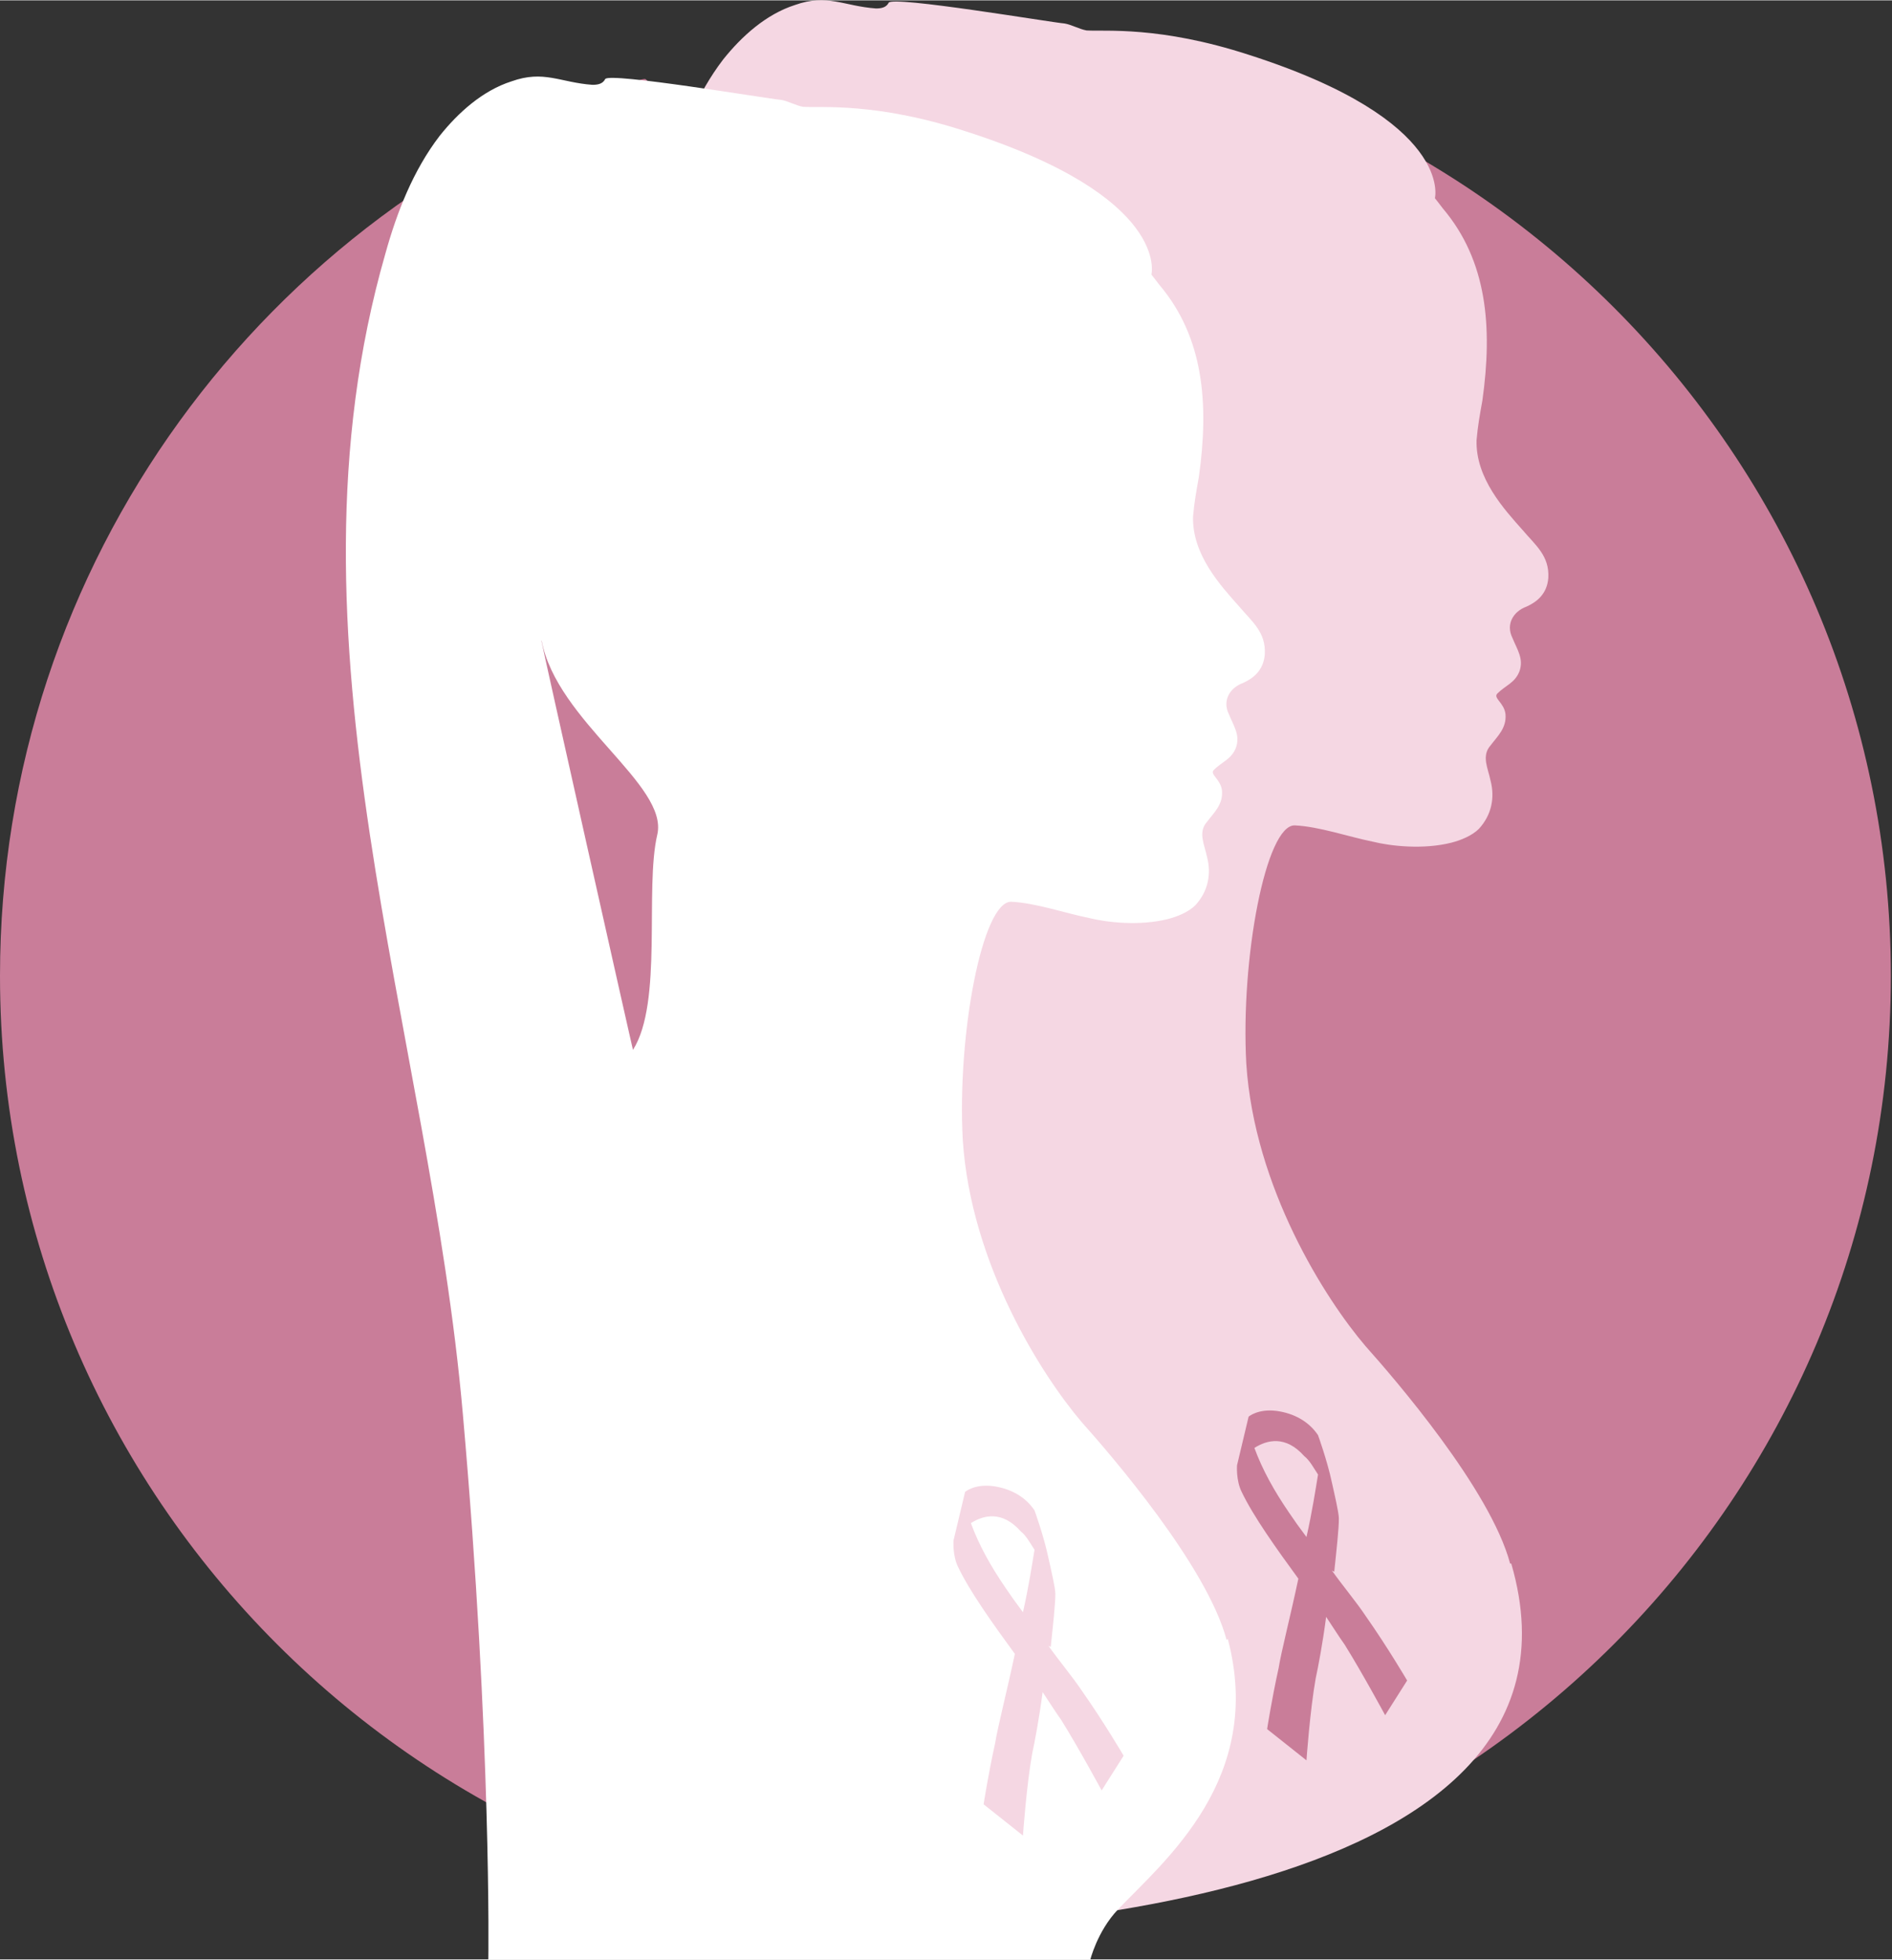
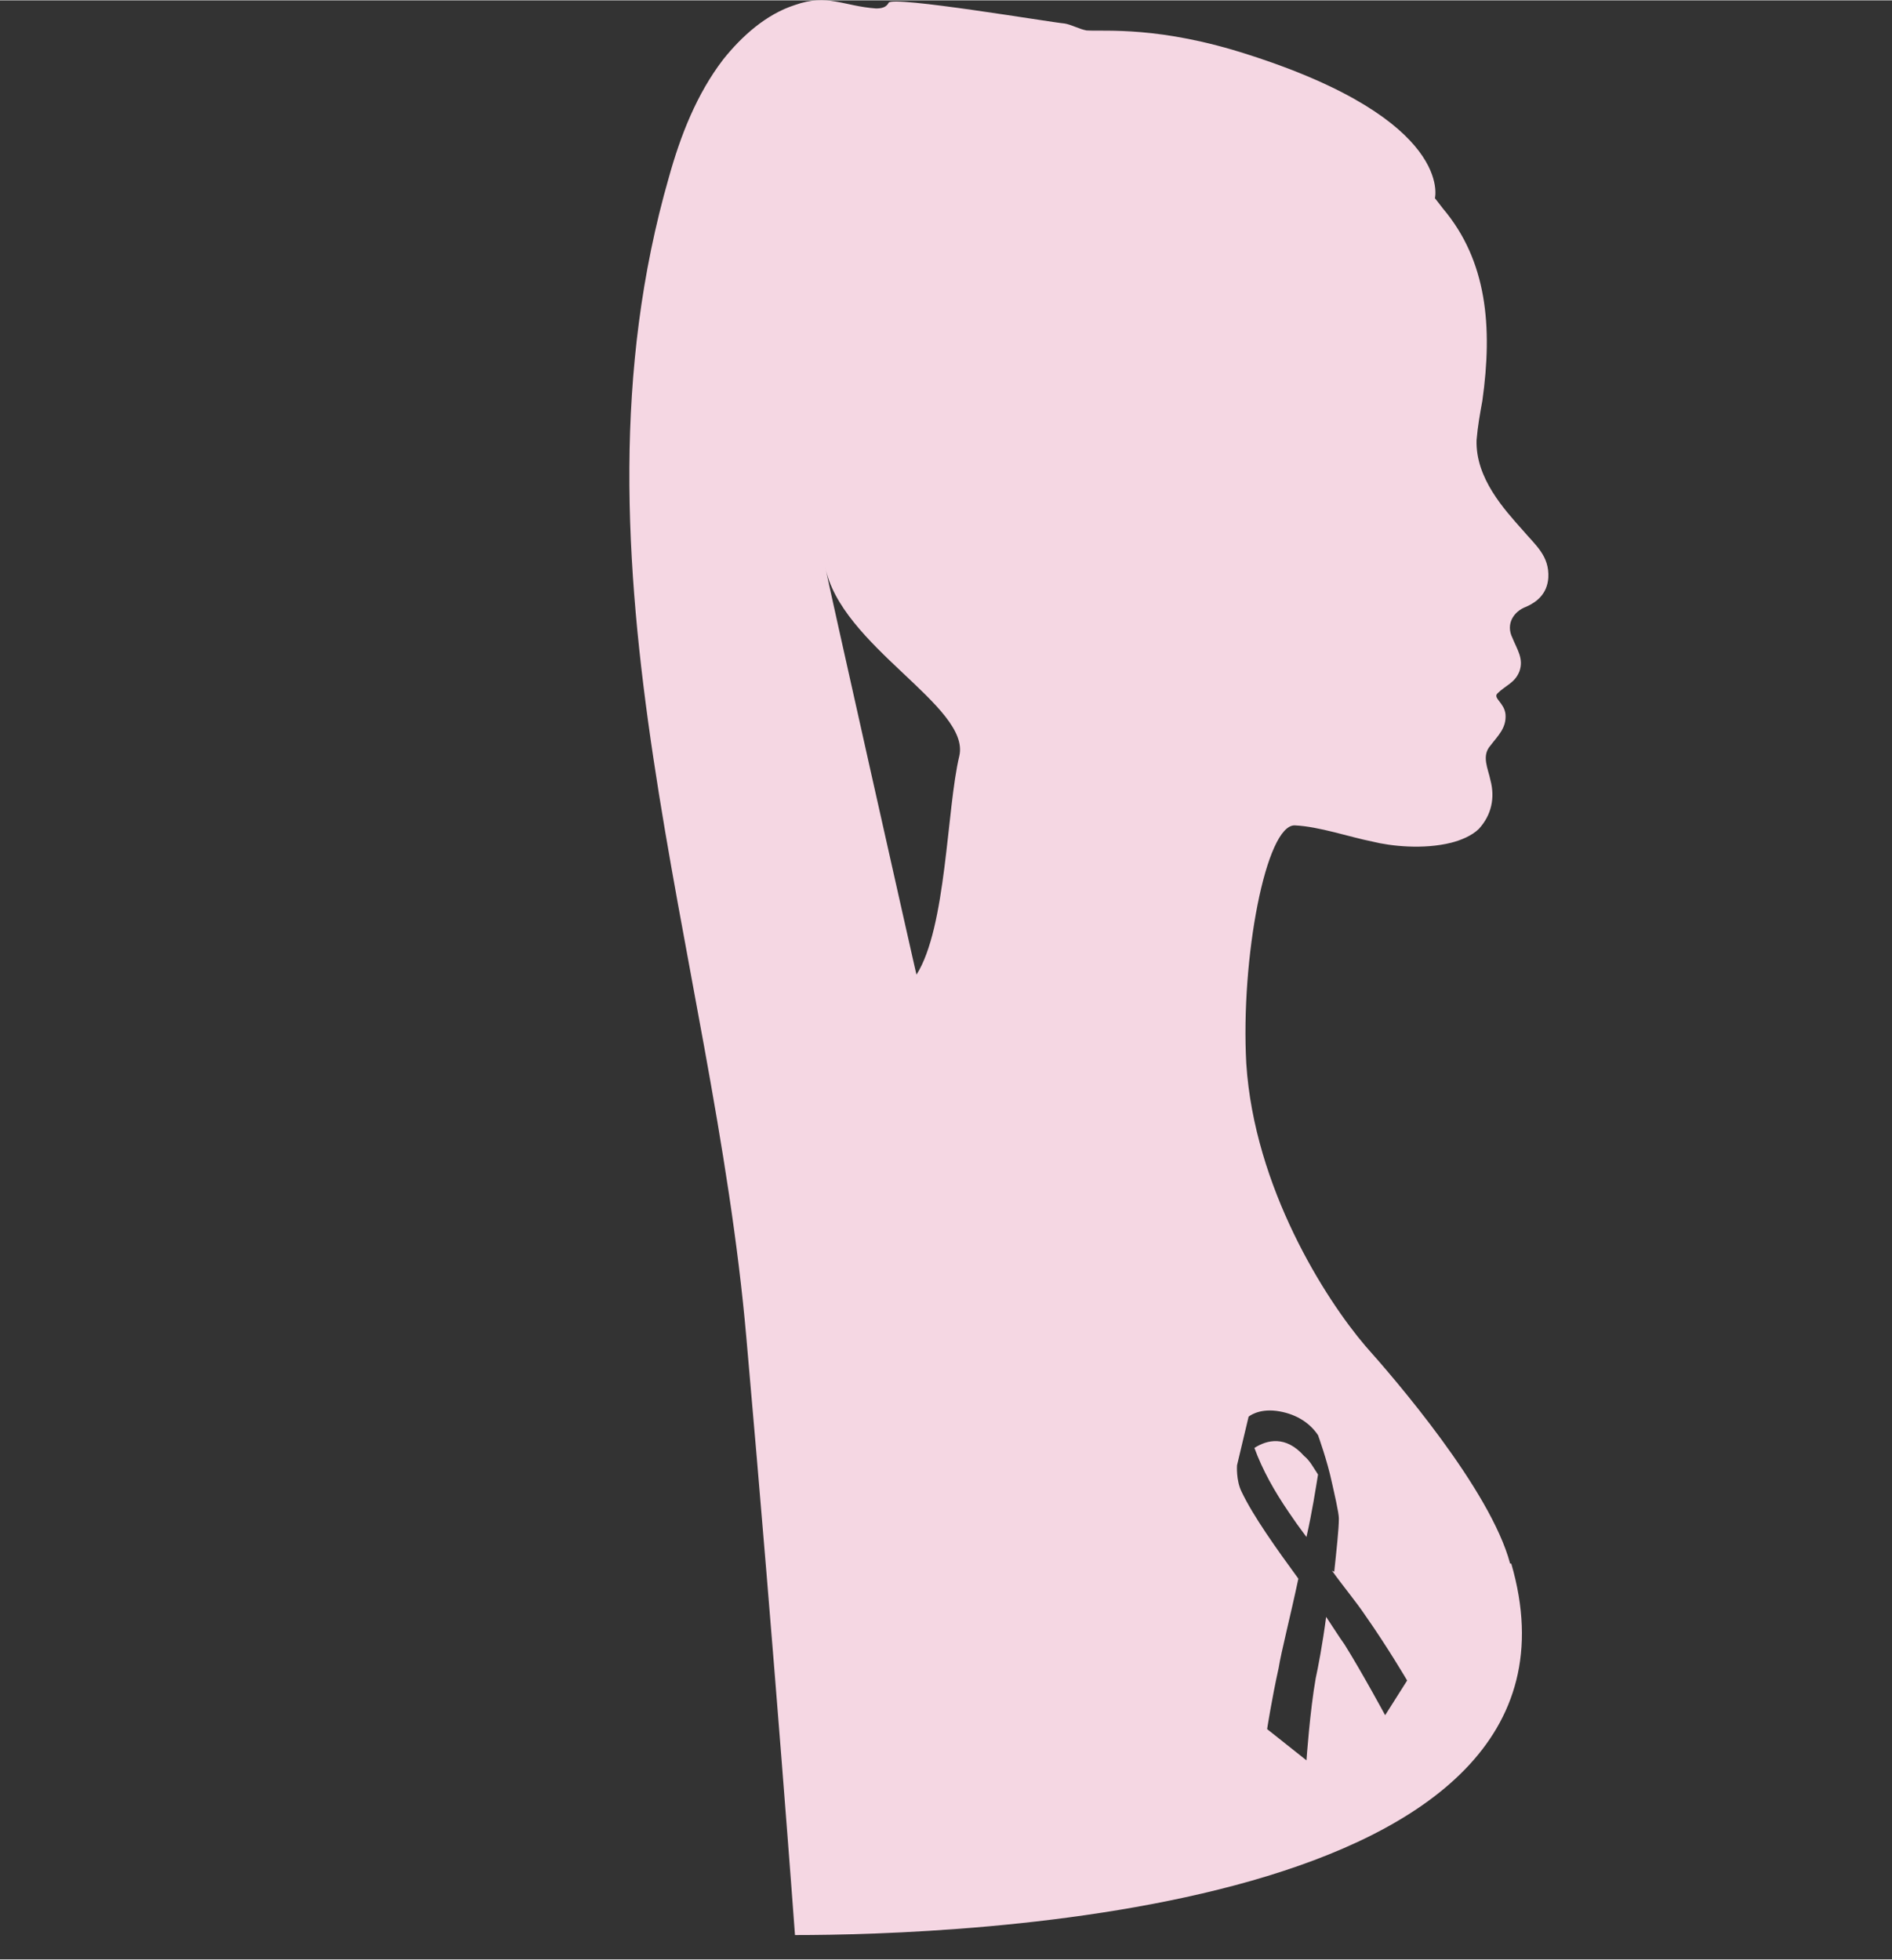
<svg xmlns="http://www.w3.org/2000/svg" xml:space="preserve" width="1.924in" height="1.993in" version="1.1" style="shape-rendering:geometricPrecision; text-rendering:geometricPrecision; image-rendering:optimizeQuality; fill-rule:evenodd; clip-rule:evenodd" viewBox="0 0 16.35 16.93">
  <rect x="0" y="0" width="16.35" height="16.93" fill="#333333" stroke="none" />
  <defs>
    <style type="text/css">
   
    .fil0 {fill:#C97D99}
    .fil1 {fill:#F5D7E3}
    .fil2 {fill:white}
   
  </style>
  </defs>
  <g id="Layer_x0020_1">
-     <path class="fil0" d="M8.17 0.26c4.51,0 8.17,3.66 8.17,8.17 0,4.51 -3.66,8.17 -8.17,8.17 -4.51,0 -8.17,-3.66 -8.17,-8.17 0,-3.58 2.3,-6.62 5.5,-7.73 0.02,-0.01 0.05,-0.02 0.07,-0.02 0.03,-0.01 0.12,0.18 0.15,0.17 0.21,-0.07 0.43,0.04 0.58,-0.38 0,-0.01 0.02,-0 0.02,-0.01 0.59,-0.14 1.21,-0.21 1.85,-0.21z" />
    <g id="_1467319864320">
      <path class="fil1" d="M7.13 4.89c-0,0.02 0.79,3.54 0.79,3.53 0.26,-0.41 0.26,-1.43 0.37,-1.89 0.1,-0.43 -1.03,-0.95 -1.16,-1.64zm4.26 7.85c-0.04,-0.06 -0.07,-0.12 -0.12,-0.16 -0.16,-0.18 -0.32,-0.14 -0.43,-0.07 0.07,0.19 0.17,0.37 0.3,0.56 0.04,0.06 0.09,0.13 0.15,0.21 0.05,-0.22 0.08,-0.42 0.1,-0.54zm0.12 0.83c0.1,0.14 0.21,0.27 0.29,0.39 0.19,0.27 0.36,0.56 0.36,0.56l-0.19 0.3c0,0 -0.2,-0.37 -0.35,-0.61 -0.05,-0.07 -0.1,-0.15 -0.16,-0.24 -0.03,0.23 -0.07,0.44 -0.09,0.53 -0.05,0.28 -0.08,0.71 -0.08,0.71l-0.34 -0.27c0,0 0.04,-0.26 0.1,-0.53 0.02,-0.13 0.1,-0.44 0.17,-0.77 -0.19,-0.26 -0.39,-0.54 -0.49,-0.75 -0.05,-0.1 -0.04,-0.23 -0.04,-0.23l0.1 -0.42c0,0 0.08,-0.07 0.24,-0.05 0.15,0.02 0.28,0.09 0.36,0.21 0,0 0.08,0.22 0.12,0.41 0.02,0.09 0.06,0.26 0.06,0.31 0,0.09 -0.02,0.27 -0.04,0.46zm1.55 -0.06c0.88,3.03 -4.81,3.21 -6.19,3.21 0,0 -0.17,-2.33 -0.42,-5.16 -0.29,-3.33 -1.63,-6.69 -0.67,-10.03 0.1,-0.36 0.24,-0.72 0.47,-1.02 0.16,-0.2 0.37,-0.39 0.62,-0.47 0.28,-0.1 0.42,0.01 0.7,0.03 0.05,0 0.09,-0.01 0.11,-0.05 0.04,-0.06 1.4,0.17 1.52,0.18 0.06,0.01 0.13,0.05 0.19,0.06 0.16,0.01 0.63,-0.04 1.4,0.21 1.78,0.57 1.61,1.24 1.61,1.24 0,0 0.04,0.05 0.07,0.09 0.38,0.45 0.43,1.02 0.34,1.66 -0.02,0.11 -0.04,0.22 -0.05,0.34 -0.01,0.33 0.24,0.6 0.4,0.78 0.11,0.13 0.23,0.22 0.22,0.41 -0.01,0.14 -0.1,0.21 -0.19,0.25 -0.11,0.04 -0.18,0.15 -0.12,0.27 0.04,0.1 0.1,0.18 0.06,0.29 -0.04,0.1 -0.12,0.12 -0.19,0.19 -0.04,0.04 0.06,0.08 0.07,0.18 0.01,0.12 -0.07,0.19 -0.13,0.27 -0.08,0.09 -0.02,0.2 0,0.3 0.04,0.15 0.01,0.3 -0.1,0.42 -0.06,0.06 -0.16,0.1 -0.24,0.12 -0.24,0.06 -0.52,0.03 -0.68,-0.01 -0.2,-0.04 -0.46,-0.13 -0.67,-0.14 -0.25,-0.01 -0.47,1.15 -0.42,2.06 0.07,1.07 0.68,2.03 1.03,2.44 0.25,0.28 1.08,1.24 1.25,1.88z" />
-       <path class="fil2" d="M4.68 5.54c-0,0.02 0.79,3.54 0.79,3.53 0.26,-0.41 0.1,-1.39 0.21,-1.86 0.1,-0.43 -0.87,-0.98 -1,-1.68zm4.26 7.85c-0.04,-0.06 -0.07,-0.12 -0.12,-0.16 -0.16,-0.18 -0.32,-0.14 -0.43,-0.07 0.07,0.19 0.17,0.37 0.3,0.56 0.04,0.06 0.09,0.13 0.15,0.21 0.05,-0.22 0.08,-0.42 0.1,-0.54zm0.12 0.83c0.1,0.14 0.21,0.27 0.29,0.39 0.19,0.27 0.36,0.56 0.36,0.56l-0.19 0.3c0,0 -0.2,-0.37 -0.35,-0.61 -0.05,-0.07 -0.1,-0.15 -0.16,-0.24 -0.03,0.23 -0.07,0.44 -0.09,0.53 -0.05,0.28 -0.08,0.71 -0.08,0.71l-0.34 -0.27c0,0 0.04,-0.26 0.1,-0.53 0.02,-0.13 0.1,-0.44 0.17,-0.77 -0.19,-0.26 -0.39,-0.54 -0.49,-0.75 -0.05,-0.1 -0.04,-0.23 -0.04,-0.23l0.1 -0.42c0,0 0.08,-0.07 0.24,-0.05 0.15,0.02 0.28,0.09 0.36,0.21 0,0 0.08,0.22 0.12,0.41 0.02,0.09 0.06,0.26 0.06,0.31 0,0.09 -0.02,0.27 -0.04,0.46zm1.55 -0.06c0.32,1.21 -0.55,1.92 -0.95,2.34 -0.18,0.19 -0.24,0.44 -0.24,0.44l-5.2 0c0,0 0.03,-1.89 -0.22,-4.72 -0.29,-3.33 -1.63,-6.69 -0.67,-10.03 0.1,-0.36 0.24,-0.72 0.47,-1.02 0.16,-0.2 0.37,-0.39 0.62,-0.47 0.28,-0.1 0.42,0.01 0.7,0.03 0.05,0 0.09,-0.01 0.11,-0.05 0.04,-0.06 1.4,0.17 1.52,0.18 0.06,0.01 0.13,0.05 0.19,0.06 0.16,0.01 0.63,-0.04 1.4,0.21 1.78,0.57 1.61,1.24 1.61,1.24 0,0 0.04,0.05 0.07,0.09 0.38,0.45 0.43,1.02 0.34,1.66 -0.02,0.11 -0.04,0.22 -0.05,0.34 -0.01,0.33 0.24,0.6 0.4,0.78 0.11,0.13 0.23,0.22 0.22,0.41 -0.01,0.14 -0.1,0.21 -0.19,0.25 -0.11,0.04 -0.18,0.15 -0.12,0.27 0.04,0.1 0.1,0.18 0.06,0.29 -0.04,0.1 -0.12,0.12 -0.19,0.19 -0.04,0.04 0.06,0.08 0.07,0.18 0.01,0.12 -0.07,0.19 -0.13,0.27 -0.08,0.09 -0.02,0.2 0,0.3 0.04,0.15 0.01,0.3 -0.1,0.42 -0.06,0.06 -0.16,0.1 -0.24,0.12 -0.24,0.06 -0.52,0.03 -0.68,-0.01 -0.2,-0.04 -0.46,-0.13 -0.67,-0.14 -0.25,-0.01 -0.47,1.15 -0.42,2.06 0.07,1.07 0.68,2.03 1.03,2.44 0.25,0.28 1.08,1.24 1.25,1.88z" />
    </g>
  </g>
</svg>